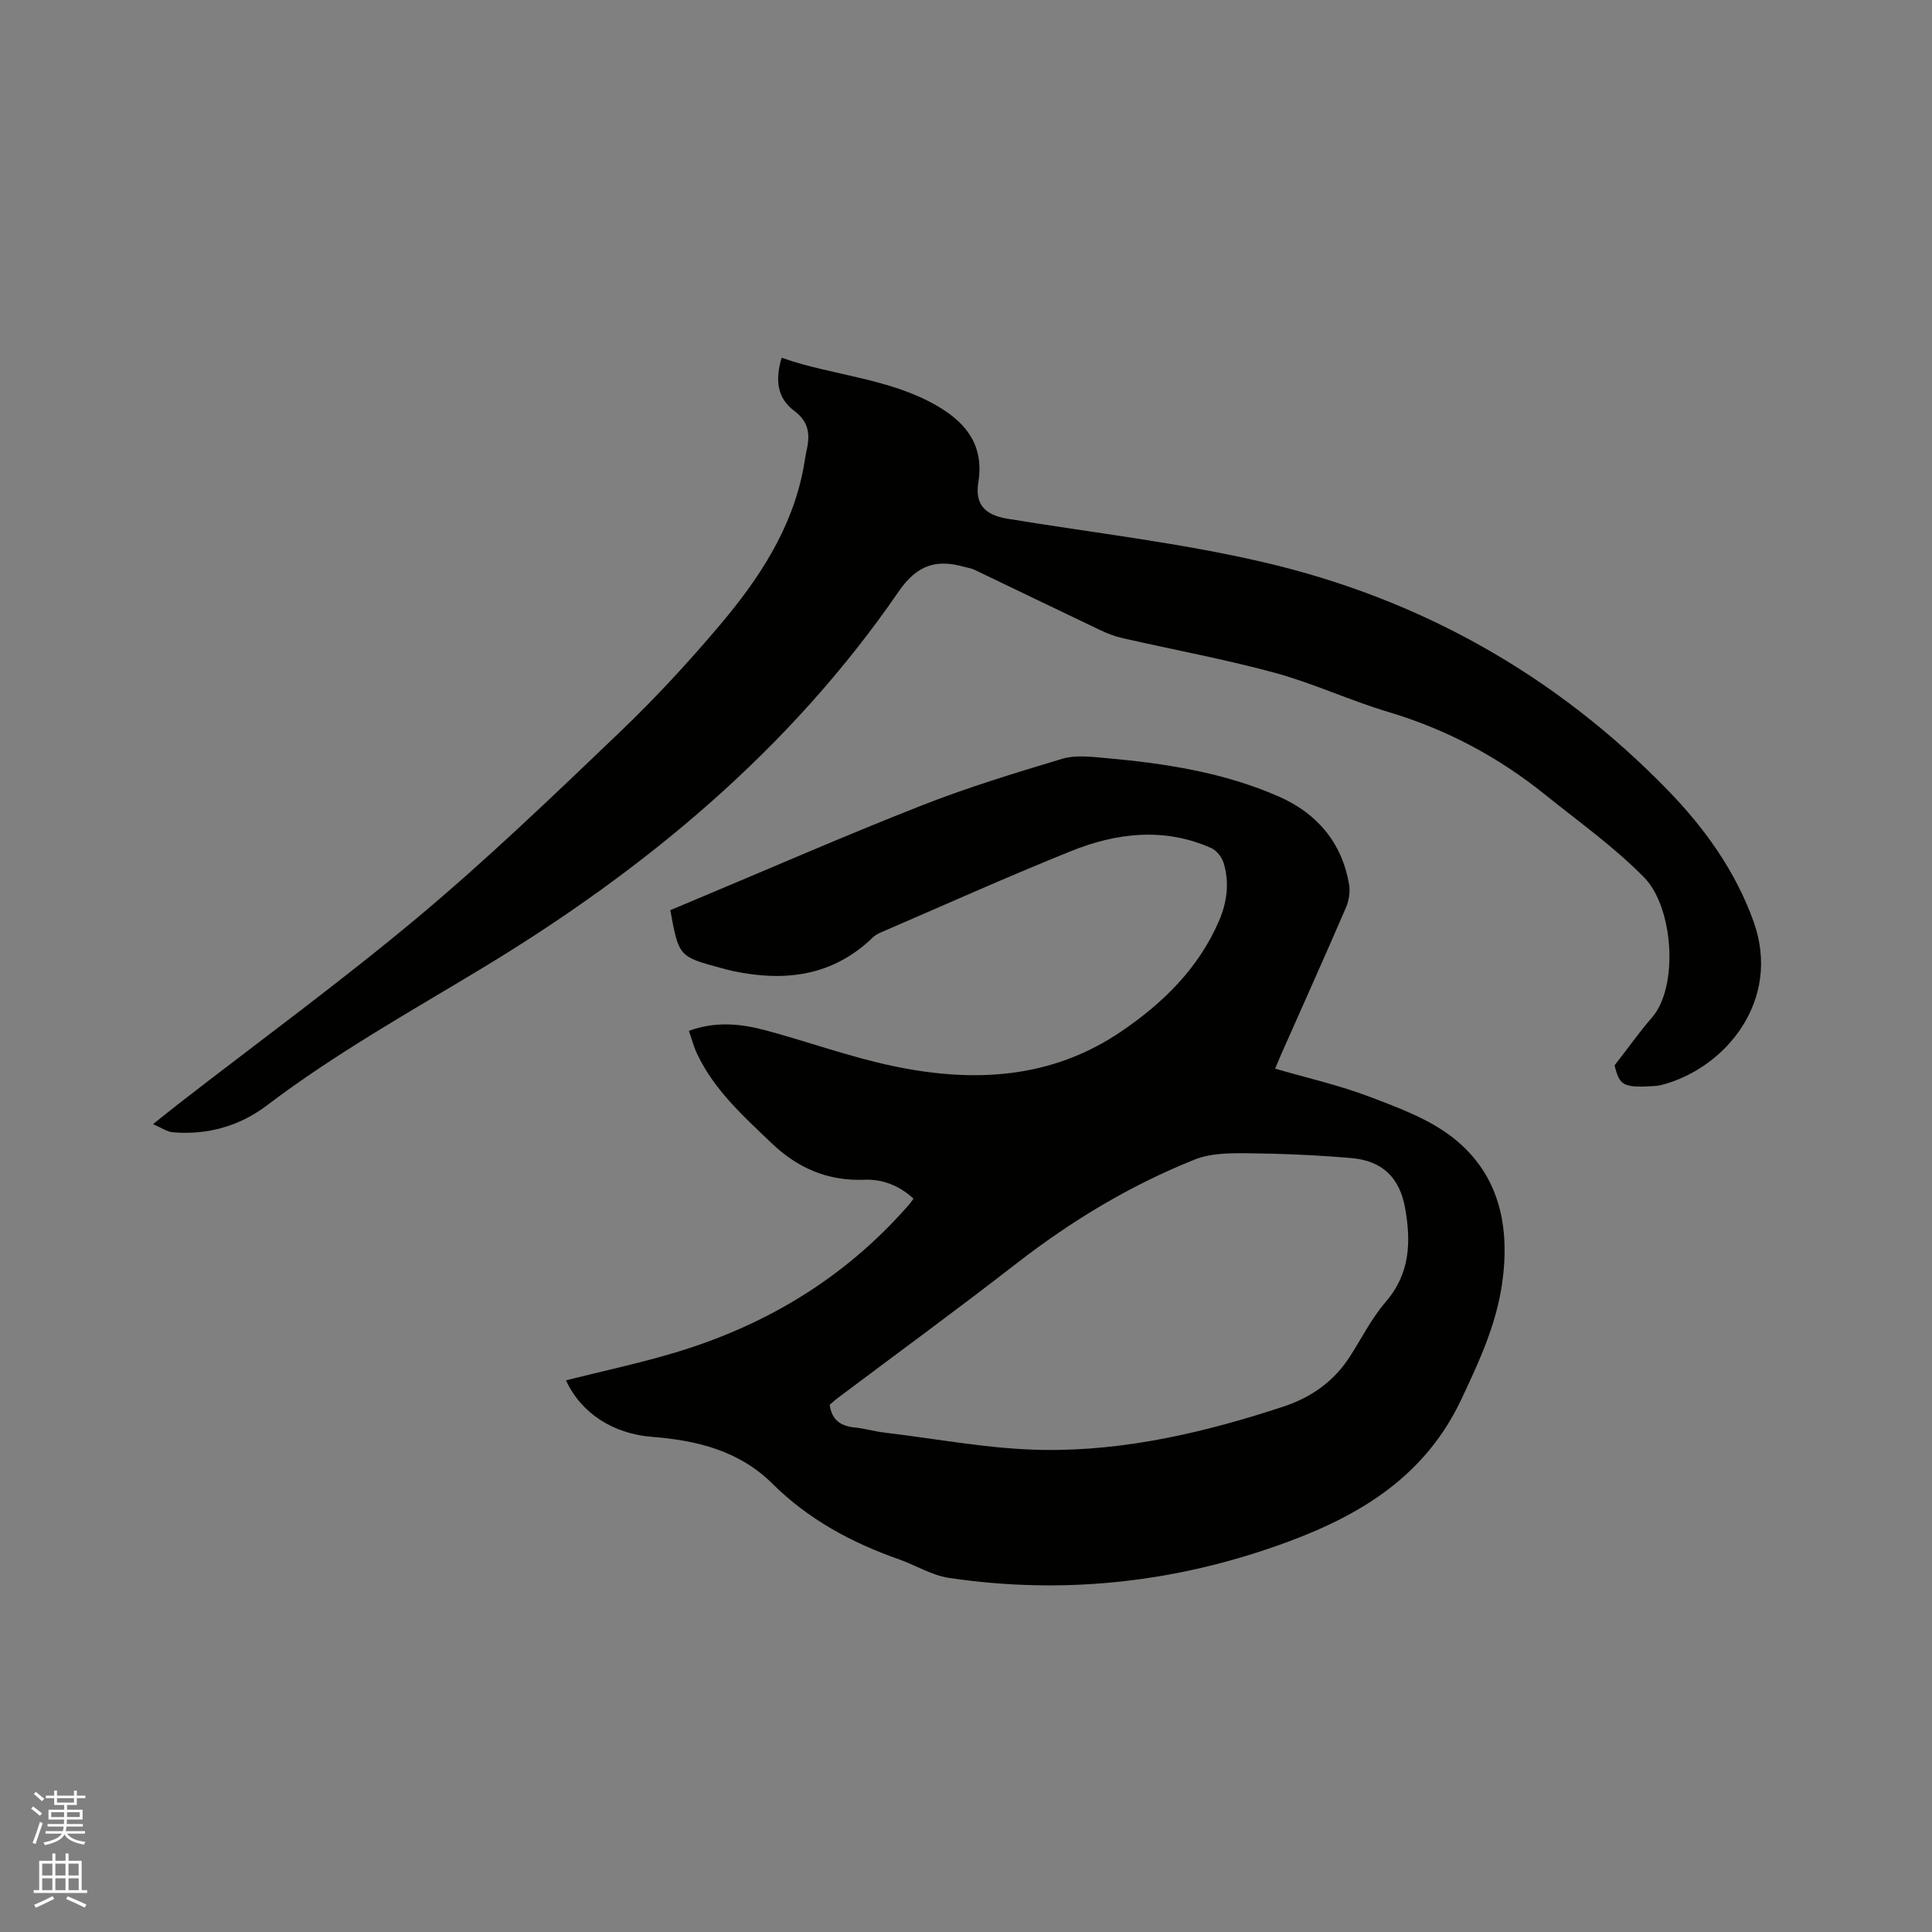
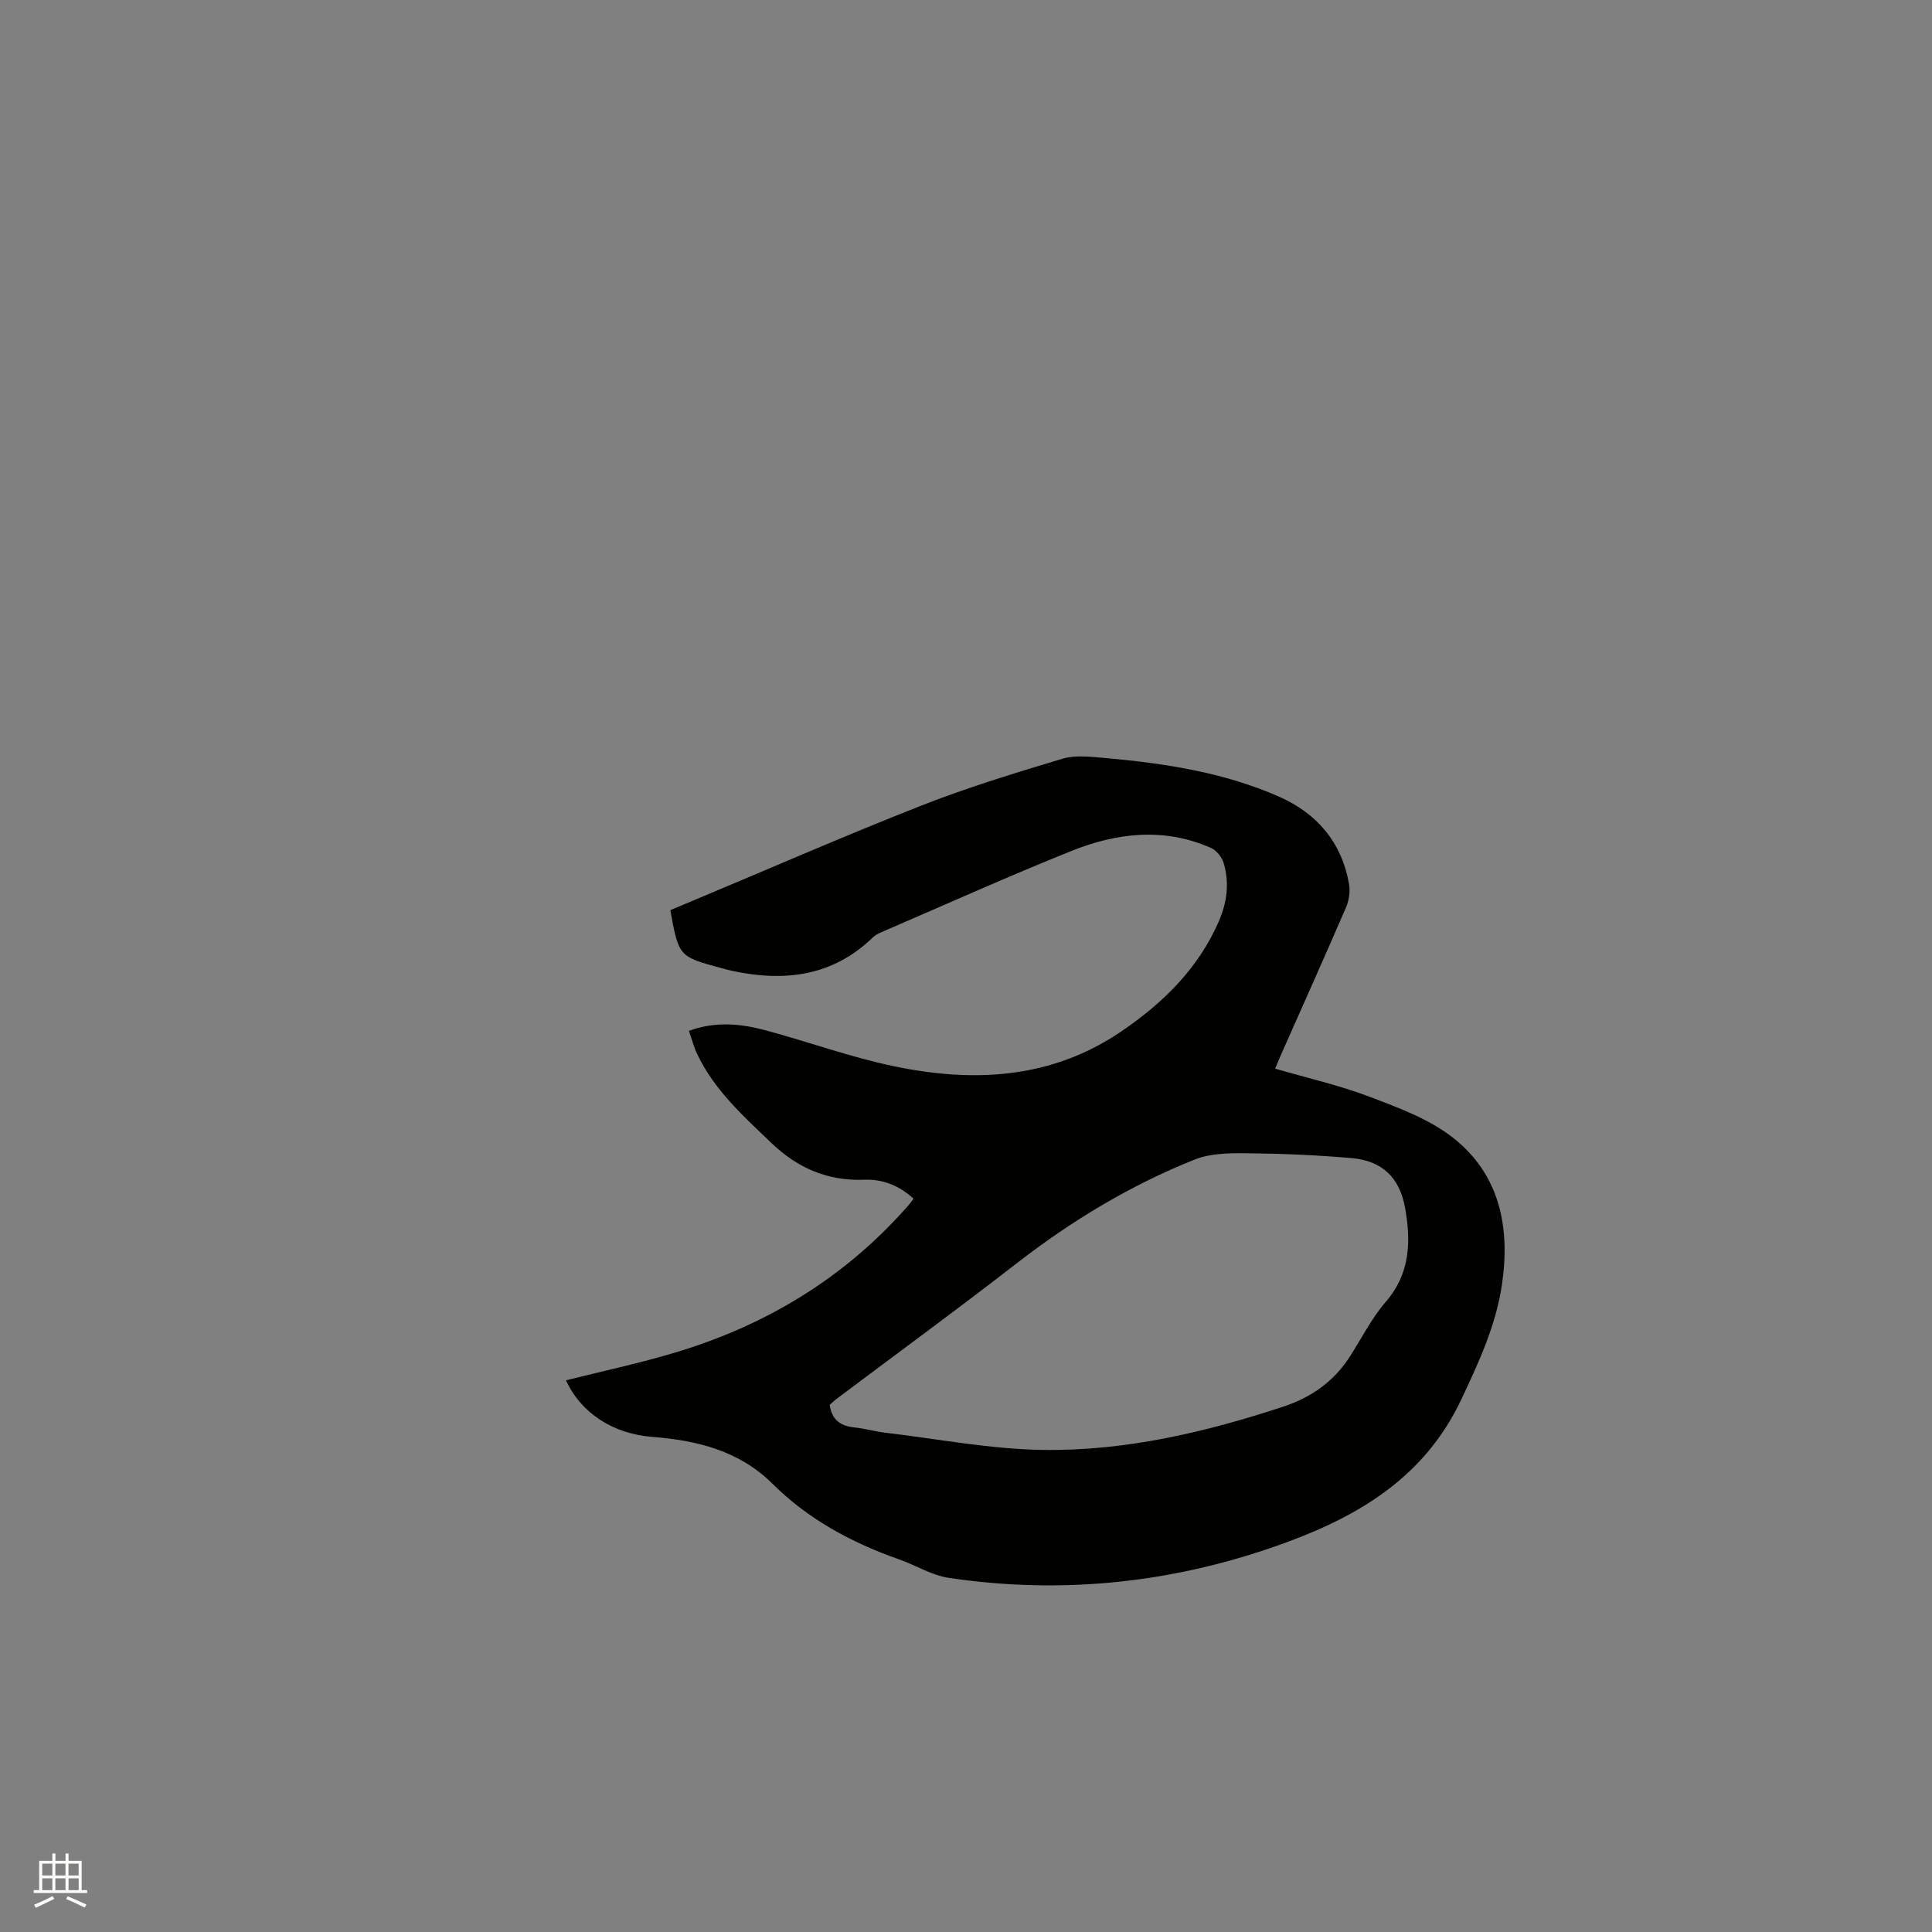
<svg xmlns="http://www.w3.org/2000/svg" enable-background="new 0 0 400 400" viewBox="0 0 400 400">
  <rect x="0" y="0" width="400" height="400" fill="#808080" stroke="none" />
-   <path d="m6.44 374.46.42-.45c.65.47 1.27.95 1.85 1.44l-.45.49c-.65-.56-1.25-1.06-1.82-1.48m.93 7.33-.63-.26c.55-1.36 1.05-2.8 1.52-4.33.19.1.38.19.59.27-.46 1.29-.95 2.73-1.48 4.32m-.38-10.38.44-.42c.43.34 1.01.82 1.74 1.44l-.49.49c-.53-.51-1.09-1.01-1.69-1.51m2.5.35h1.72v-1.04h.59v1.04h3.52v-1.04h.59v1.04h1.75v.53h-1.75v1.42h-2.03v.97h3.22v2.03h-3.24c0 .35-.01.66-.03.93h3.32v.53h-3.37c-.03.27-.08.58-.15.94h3.96v.53h-3.71c.67.92 1.93 1.48 3.79 1.68-.13.24-.23.44-.29.59-2.13-.38-3.48-1.08-4.04-2.12-.43.97-1.77 1.72-4.03 2.23-.09-.19-.2-.37-.33-.55 2.1-.42 3.37-1.03 3.81-1.83h-3.36v-.53h3.58c.08-.29.13-.61.16-.94h-3.33v-.53h3.39c.02-.27.04-.58.04-.93h-3.23v-2.03h3.25v-.97h-2.07v-1.42h-1.73zm1.12 3.44v1h2.65c.01-.3.02-.44.01-.4v-.25-.35zm1.19-2h3.52v-.91h-3.52zm4.71 2h-2.63v.59c0 .15-.01.28-.01.4h2.64z" fill="#fbfcfa" />
  <path d="m13.56 383.74h.63v1.52h2.72v6.07h1.13v.6h-11.06v-.6h1.13v-6.07h2.73v-1.52h.63v1.52h2.1v-1.52zm-2.69 8.83.38.56c-1.24.63-2.53 1.25-3.85 1.85-.1-.21-.21-.42-.34-.63 1.36-.55 2.63-1.15 3.81-1.78m-2.13-4.27h2.1v-2.45h-2.1zm0 3.04h2.1v-2.46h-2.1zm2.72-3.04h2.1v-2.45h-2.1zm0 3.04h2.1v-2.46h-2.1zm6.07 3.6c-1.41-.71-2.7-1.3-3.86-1.78l.35-.56c1.45.62 2.75 1.19 3.88 1.72zm-1.25-9.09h-2.1v2.45h2.1zm-2.09 5.49h2.1v-2.46h-2.1z" fill="#fbfcfa" />
  <g fill="#010100">
    <path d="m189.13 248.17c-2.93-2.7-6.38-4.07-10.17-3.92-7.59.31-13.85-2.44-19.22-7.58-5.82-5.57-11.85-10.97-15.39-18.43-.71-1.48-1.12-3.11-1.72-4.81 5.56-2.04 10.8-1.48 15.93-.1 8.79 2.36 17.39 5.5 26.27 7.37 16.55 3.5 32.74 2.77 47.33-7.16 8.62-5.87 15.93-13 20.18-22.78 1.69-3.89 2.25-7.99 1-12.09-.37-1.2-1.45-2.59-2.57-3.09-9.74-4.33-19.57-3.17-29.04.64-13.25 5.33-26.29 11.2-39.41 16.85-.57.25-1.15.57-1.59 1-8.28 8.02-18.19 9.25-28.95 6.98-.83-.17-1.65-.4-2.46-.62-8.78-2.38-8.78-2.38-10.54-11.99 1.51-.64 3.12-1.32 4.74-1.99 15.72-6.58 31.33-13.4 47.18-19.64 9.54-3.75 19.39-6.76 29.22-9.71 2.72-.81 5.89-.43 8.82-.17 12.38 1.1 24.64 2.97 36.1 8.02 7.82 3.45 12.95 9.45 14.46 18.07.27 1.54.01 3.38-.61 4.82-4.44 10.3-9.05 20.54-13.59 30.8-.33.75-.64 1.51-1.1 2.61 6.68 1.95 13.3 3.44 19.58 5.83 5.98 2.27 12.29 4.59 17.23 8.46 9.74 7.64 11.9 18.62 10.15 30.43-1.25 8.45-4.77 16.05-8.42 23.78-7.39 15.66-20.51 23.75-35.72 29.4-22.77 8.46-46.27 11.11-70.33 7.54-3.57-.53-6.89-2.62-10.37-3.85-9.8-3.44-18.75-8.26-26.19-15.65-6.89-6.84-15.6-8.97-24.89-9.7-8.14-.63-14.76-4.94-17.86-11.71 7.31-1.83 14.63-3.41 21.8-5.51 19.13-5.59 35.67-15.45 48.92-30.52.43-.45.78-.97 1.23-1.58zm-17.35 42.68c.42 3.13 2.26 4.4 5.13 4.69 2.1.21 4.16.82 6.26 1.07 10.91 1.29 21.82 3.42 32.76 3.58 17.05.25 33.61-3.64 49.79-8.97 5.71-1.88 10.4-5.17 13.7-10.27 2.47-3.82 4.53-8 7.48-11.41 5.07-5.86 5.25-12.46 4.02-19.39-1.13-6.36-4.74-9.83-11.1-10.38-7.16-.62-14.37-.93-21.56-1-3.65-.04-7.61-.02-10.9 1.3-13.34 5.32-25.54 12.69-36.91 21.52-12.21 9.48-24.7 18.61-37.07 27.9-.58.43-1.11.94-1.6 1.36z" />
-     <path d="m31.68 232.74c2.32-1.84 3.87-3.1 5.45-4.33 16.59-12.87 33.57-25.26 49.65-38.73 14.37-12.04 27.92-25.08 41.48-38.04 7.34-7.01 14.27-14.52 20.82-22.27 8.04-9.52 14.89-19.85 17.27-32.47.24-1.25.39-2.51.67-3.75.73-3.2.42-5.87-2.55-8.06-3.61-2.67-4.01-6.47-2.64-11.02 10.85 3.81 22.67 4.19 32.77 10.31 5.83 3.54 9.12 8.21 7.95 15.51-.73 4.56 1.41 6.75 6 7.5 17.66 2.91 35.52 4.94 52.92 8.98 32.4 7.52 60.56 23.29 83.84 47.24 7.65 7.87 14.05 16.82 17.77 27.25 5.79 16.25-5.79 30.25-18.92 33.73-.61.16-1.25.25-1.87.28-6.3.36-6.99-.16-8.01-4.3 3.04-3.9 5.24-7.03 7.74-9.9 5.57-6.38 4.46-22.83-1.62-29.01-6.32-6.42-13.51-11.5-20.42-17.07-9.78-7.89-20.54-13.61-32.59-17.2-7.9-2.36-15.46-5.91-23.4-8.08-10.39-2.83-21.02-4.78-31.53-7.18-1.62-.37-3.22-.98-4.73-1.7-8.68-4.13-17.33-8.33-26.01-12.48-.66-.31-1.42-.4-2.13-.6-5.75-1.62-9.74-.39-13.51 5.09-22.57 32.83-52.58 57.67-86.38 78.09-15.05 9.09-30.39 17.67-44.44 28.33-5.65 4.29-12.29 6.16-19.44 5.57-1.2-.08-2.36-.93-4.14-1.69z" />
  </g>
</svg>